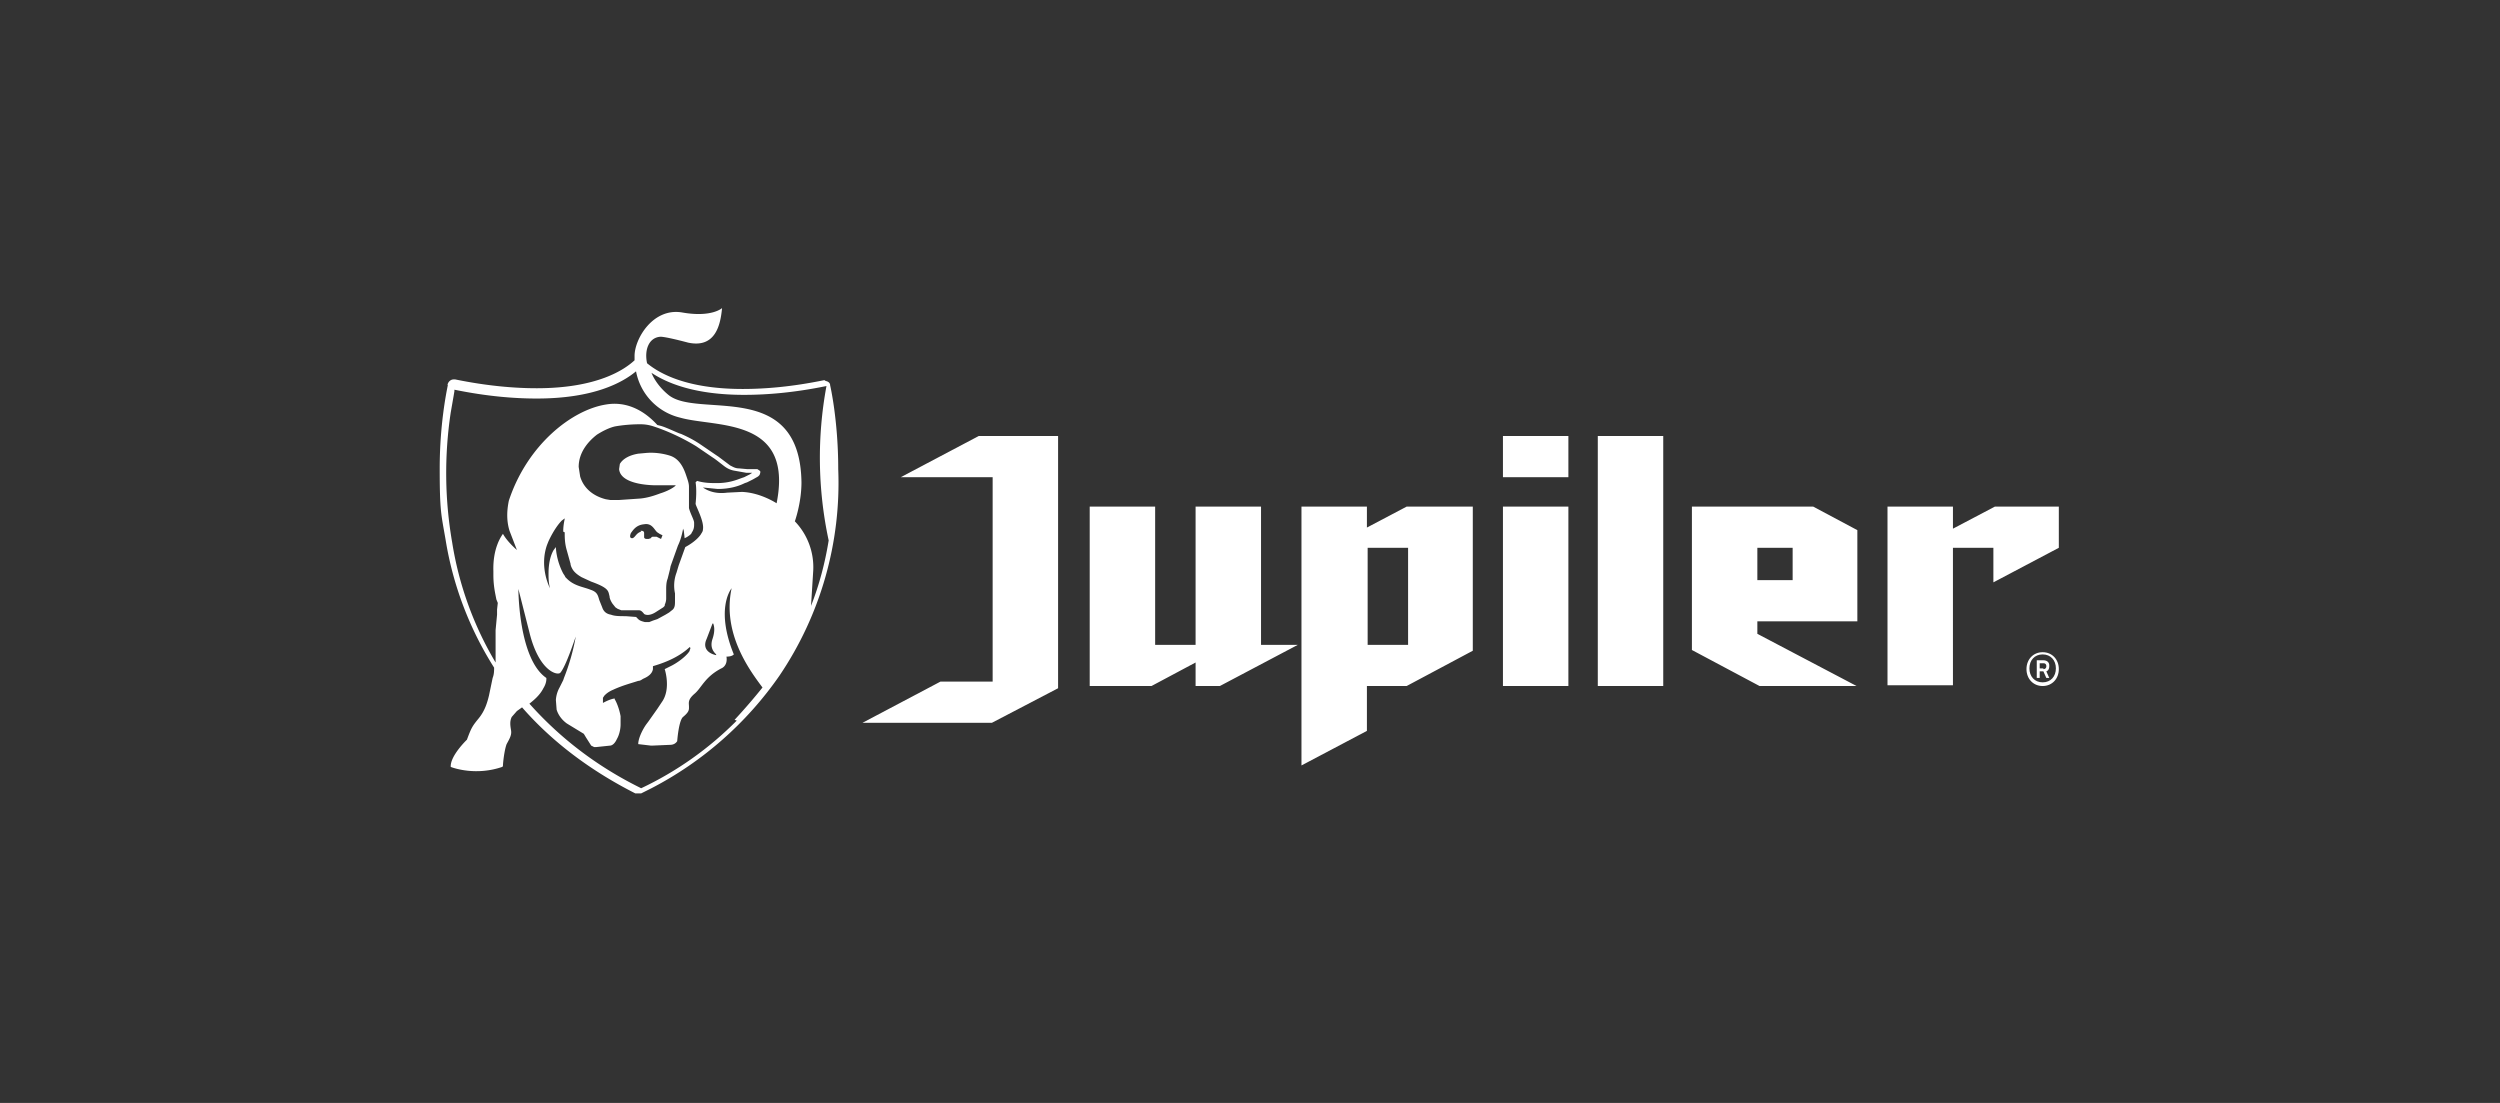
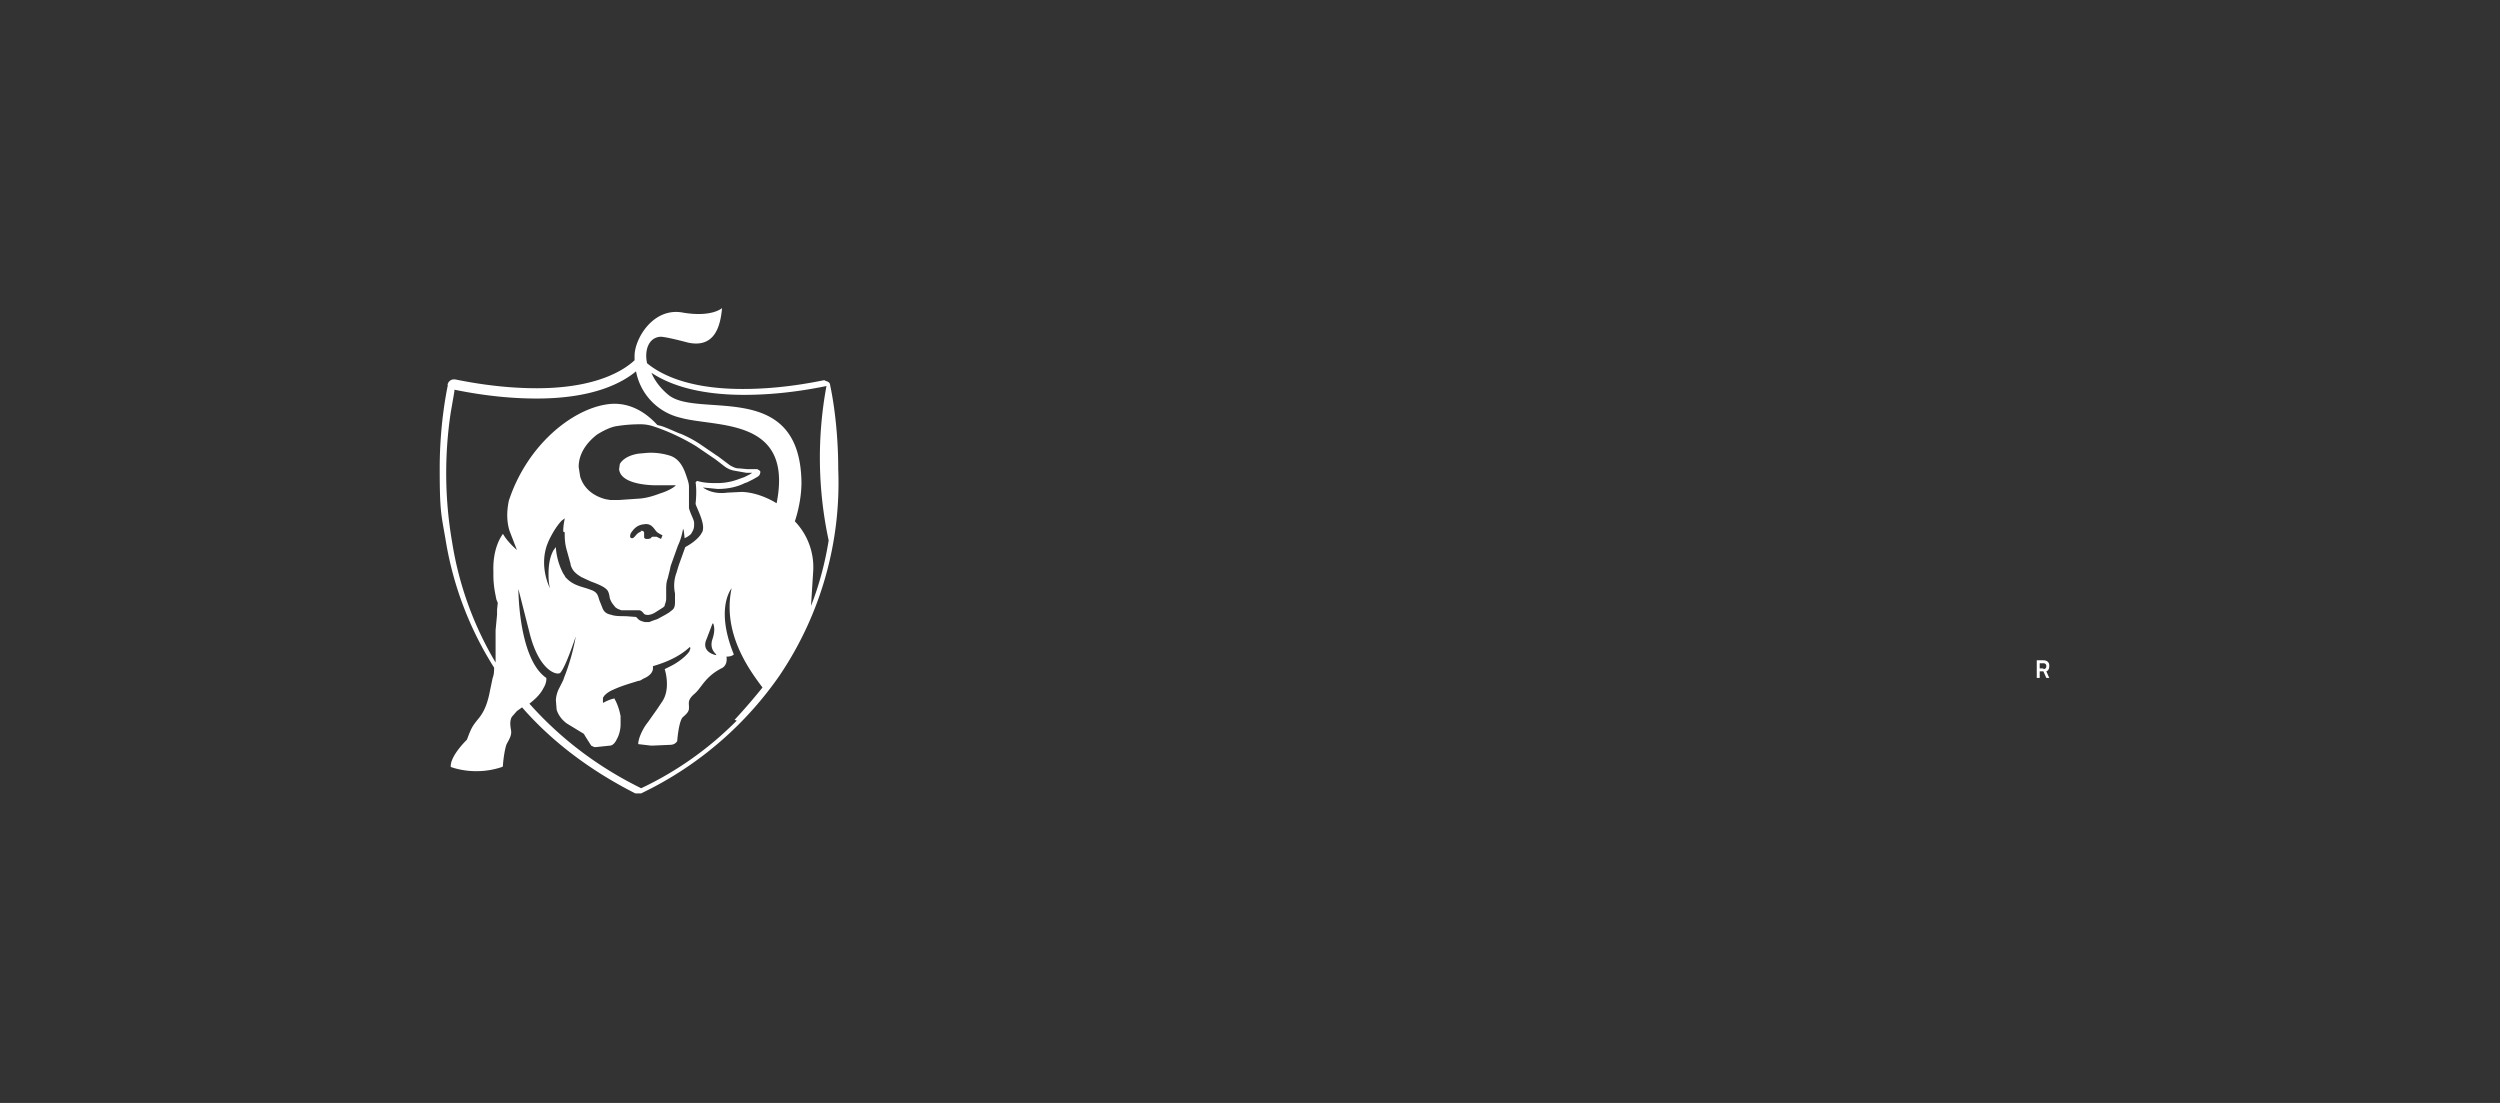
<svg xmlns="http://www.w3.org/2000/svg" id="Calque_1" version="1.1" viewBox="0 0 340 150">
  <rect x="0" y="0" width="340" height="150" fill="#333333" stroke="none" />
  <defs>
    <style>.st0{fill:#fff}</style>
  </defs>
-   <path d="M171.5 87.7V68.9h-8.9v18.8h-5.5V68.9h-8.9v24.4h8.4l6-3.2v3.2h3.3l10.6-5.6h-5zm-49-22.8H135v27.8h-7.1l-10.6 5.6h17.6l9-4.7V59.3h-10.8l-10.6 5.6zm81.9 4h8.9v24.4h-8.9zm-18.5 2.9v-2.9H177v35.2l8.9-4.7v-6.1h5.4l9-4.8V68.9h-9l-5.5 2.9Zm5.6 15.9H186V74.5h5.5v13.2Zm25.8-28.4h8.9v34h-8.9zm12.8 9.6v19.5l9.2 4.9h13.2L239 86.2v-1.7h13.6V72.1l-6-3.2h-16.5Zm13.7 10H239v-4.4h4.8v4.4Zm27.5-10-5.7 3v-3h-8.9v24.3h8.9V74.5h5.5v4.7l8.9-4.7v-5.6h-8.7zm-66.9-9.6h8.9v5.6h-8.9zm73.4 29.4c-1.3 0-2.2 1-2.2 2.3s.9 2.3 2.2 2.3 2.2-1 2.2-2.3-.9-2.3-2.2-2.3Zm0 4.1c-1.1 0-1.8-.8-1.8-1.9s.7-1.9 1.8-1.9 1.8.8 1.8 1.9-.7 1.9-1.8 1.9Z" class="st0" />
  <path d="M278.7 90.5c0-.5-.4-.7-.8-.7h-.9v2.4h.4v-.9h.5l.4.9h.4l-.4-.9c.3-.1.4-.4.4-.7Zm-.8.4h-.5v-.7h.5c.2 0 .4.1.4.4s-.2.4-.4.4ZM112.3 51.7h-.2c-4.4.9-8 1.2-11.1 1.2-7.6 0-11.3-2.1-13-3.5-.4-1.9.3-3.5 1.8-3.6 0 0 .4-.1 3.8.8 3.8.8 4.4-2.6 4.6-4.7 0 0-1.4 1.3-5.4.6-4-.7-6.5 3.6-6.5 5.9v.6c-1.4 1.3-5.1 3.8-13.3 3.8-3 0-6.7-.3-11.1-1.2h-.2c-.4 0-.7.3-.8.6s0 0 0 .2c-.2 1-1.1 5.4-1.1 11.3s.2 6.2.8 9.7a46.3 46.3 0 0 0 6.6 17.4c0 .4 0 .9-.2 1.4l-.5 2.4c-.2.8-.5 2-1.4 3.1-.9 1.1-1 1.3-1.6 2.9 0 0-2.3 2.2-2.2 3.7.5.2 3.5 1.2 7 0l.1-.1c0-.5.2-2.2.5-3 .5-.9.7-1.3.6-1.9-.1-.6-.2-1.2.1-1.8l.7-.8.7-.5c4.1 4.7 9.3 8.6 15.4 11.7h.8l1.4-.7A48.2 48.2 0 0 0 106 91.9a46.8 46.8 0 0 0 8-28.1c0-6.7-1.1-11.4-1.1-11.4 0-.4-.4-.6-.8-.6ZM100.2 98a45.9 45.9 0 0 1-13 9.2c-6.1-3-11.1-6.9-15.2-11.5.5-.4 1.4-1.1 1.9-2.1.5-.8.4-1.4.4-1.4-3.8-2.6-3.8-12.1-3.8-12.1L72 86c1.3 5.3 3.8 5.9 4.2 5.5.8-.9 2.1-5 2.1-4.9a29.2 29.2 0 0 1-1.6 5.6l-.1.3-.5 1a4 4 0 0 0-.5 1.7l.1 1.3c.2.7.7 1.4 1.4 1.9l2.3 1.4.3.5.7 1.1.4.2h.3l1.9-.2s.5 0 .9-.9c.3-.5.5-1.3.5-2v-1.1c-.2-1.1-.6-2-.8-2.3V95s-.5 0-1.6.6v-.7l.2-.3c.2-.2.5-.5 1.2-.8 1.3-.6 2.5-.9 3.4-1.2.3 0 .5-.2.7-.3.7-.3 1.2-.7 1.3-1.3v-.4c1-.3 3.3-1 5-2.6 0 0 .2.1 0 .4v.1c-.2.4-1.1 1.3-2.4 2l-1 .5s.9 2.7-.4 4.5l-.6.9-1.2 1.7-.3.4c-.5.7-1.1 1.9-1.1 2.7l1.7.2h.3l2.3-.1c.5 0 .8-.2 1-.5 0 0 .2-2.8.8-3.3.6-.5.8-.8.8-1.2v-.2c0-.5-.2-.9.7-1.7 1-.8 1.4-2.3 3.7-3.5 0 0 .9-.3.7-1.6.5 0 .8-.1 1-.3-2.4-5.9-.6-8.6-.3-9-1.3 6.1 2.4 11.1 4.2 13.5a80 80 0 0 1-3.8 4.4ZM76.8 72.4c0 .7 0 1.5.3 2.5l.5 1.8v.1l.1.3.1.2c.2.4.6.8 1.3 1.2l1.3.6c2.5.9 2.3 1.3 2.5 2 0 .3.2.7.4 1l.4.5.3.2.5.2h2.4c.2 0 .4.1.7.5 0 0 .5.4 1.5-.2l1.1-.7.2-.2v-.1c0-.1.2-.4.2-.9v-1.2c0-.4 0-1 .2-1.5l.3-1.2.1-.5 1-2.8c.5-1 .7-2.3.7-2.3l.1.3.1.9v.1s.5-.2.9-.6l.1-.2c.2-.3.3-.6.3-1v-.3c0-.4-.5-1.2-.7-2v-2.9c0-.5-.2-1-.4-1.6-.4-1.2-1-2.2-2.1-2.6-.9-.3-2.1-.5-3.3-.4l-1.1.1c-1.2.2-2.1.7-2.5 1.4l-.1.7c.2 2.3 5.1 2.2 5.1 2.2h2.6c0 .1-.8.7-2.1 1.1-.8.3-1.7.6-2.7.7l-2.9.2H83l-.6-.1c-1.6-.4-3-1.4-3.5-3.1l-.2-1.3c0-1.9 1.2-3.4 2.5-4.4.8-.5 1.6-.9 2.4-1.1 1.1-.2 2.3-.3 3.5-.3 1.1 0 1.8.3 2.4.5a29 29 0 0 1 5.2 2.5l2.2 1.5.3.2.4.3.9.7c.4.3.8.5 1.3.6l1.7.3h.8l-.3.2-.8.4-.3.1c-.8.3-1.8.7-3.4.7-.8 0-1.7 0-2.7-.3l-.2.2s.2 1 0 2.9c0 .3 1.2 2.4 1 3.5 0 .3-.2.5-.3.7-.7 1-2.1 1.7-2.1 1.7l-.9 2.5-.3 1a5 5 0 0 0-.2 2.8v1c0 .5 0 .9-.3 1.2l-.5.4-.5.3-1.1.6-.6.2-.5.2h-.6c-.8-.2-.8-.3-1.2-.7h-.1l-1.3-.1c-.8 0-1.5 0-2-.2-.6-.1-1-.4-1.2-1l-.4-1c-.2-.7-.3-1.1-1.2-1.4-1-.4-2.2-.5-3.2-1.5l-.2-.2-.1-.2-.2-.3c-1-1.9-1-3.6-1-3.6l-.3.4c-.3.5-.7 1.5-.7 3.2 0 .6 0 1.2.2 2 0 0-1.5-2.8-.4-5.9l.2-.5c.7-1.5 1.4-2.4 1.8-2.8l.4-.3c0 .2-.2.8-.2 1.8Zm10.4-.1c-.7.2-.8.8-1.2.9-.3 0-.4-.2-.2-.7.3-.4.7-1.1 1.8-1.2 1.1-.2 1.4.8 1.8 1.1l.3.2.4.2-.2.5-.6-.3h-.5c-.2 0-.2.1-.3.2l-.3.1c-.4 0-.5 0-.6-.2v-.6c0-.4-.5-.3-.5-.3ZM97.4 89v.1c-1-.2-1.9-.9-1.3-2.2l.8-2.1h.1c.1.3.3.9-.1 2.1-.4 1.2.2 1.8.5 2.1Zm8.3-20.5s-2.2-1.5-4.8-1.6l-2 .1c-1.5.2-2.6-.2-3.3-.7l2 .2c1.7 0 2.9-.4 3.7-.8l.3-.1.8-.4.7-.4.2-.2.1-.3v-.2l-.1-.1-.3-.2h-1.4l-1.1-.1c-.5 0-.8-.2-1.2-.4l-1.2-.9-.4-.3-.3-.2-2.2-1.5c-.9-.6-1.7-1-2.6-1.4-.2 0-2-.9-2.8-1.1l-.4-.1c-2-2.2-4.4-3.2-6.9-2.8-4.7.7-10.8 5.5-13.3 13.1-.2 1-.4 2.5.1 4.1l1 2.6s-1.3-1.1-1.9-2.2c-.2.3-1.4 1.9-1.3 5.1v.5c0 1.6.3 2.7.4 3.3l.2.5-.1.9v.7l-.2 2.1v4.4a46 46 0 0 1-5.9-16.3 55.3 55.3 0 0 1-.2-17.7l.4-2.3.1-.6V53c4.4.9 8.1 1.2 11.2 1.2 7.8 0 11.7-2.2 13.5-3.7a8 8 0 0 0 6 6.3c4.9 1.4 15.8-.2 13 12.2Zm7 5c-.5 3.1-1.3 6.1-2.4 8.9l.3-4.8a9 9 0 0 0-2.5-6.7s.9-2.5.9-5.3c-.2-14.2-14.1-8.6-18.1-11.9-1.1-.9-1.9-2-2.3-3 2.1 1.4 5.9 3 12.6 3 3.1 0 6.8-.3 11.2-1.2a53.5 53.5 0 0 0 .3 21Z" class="st0" />
</svg>